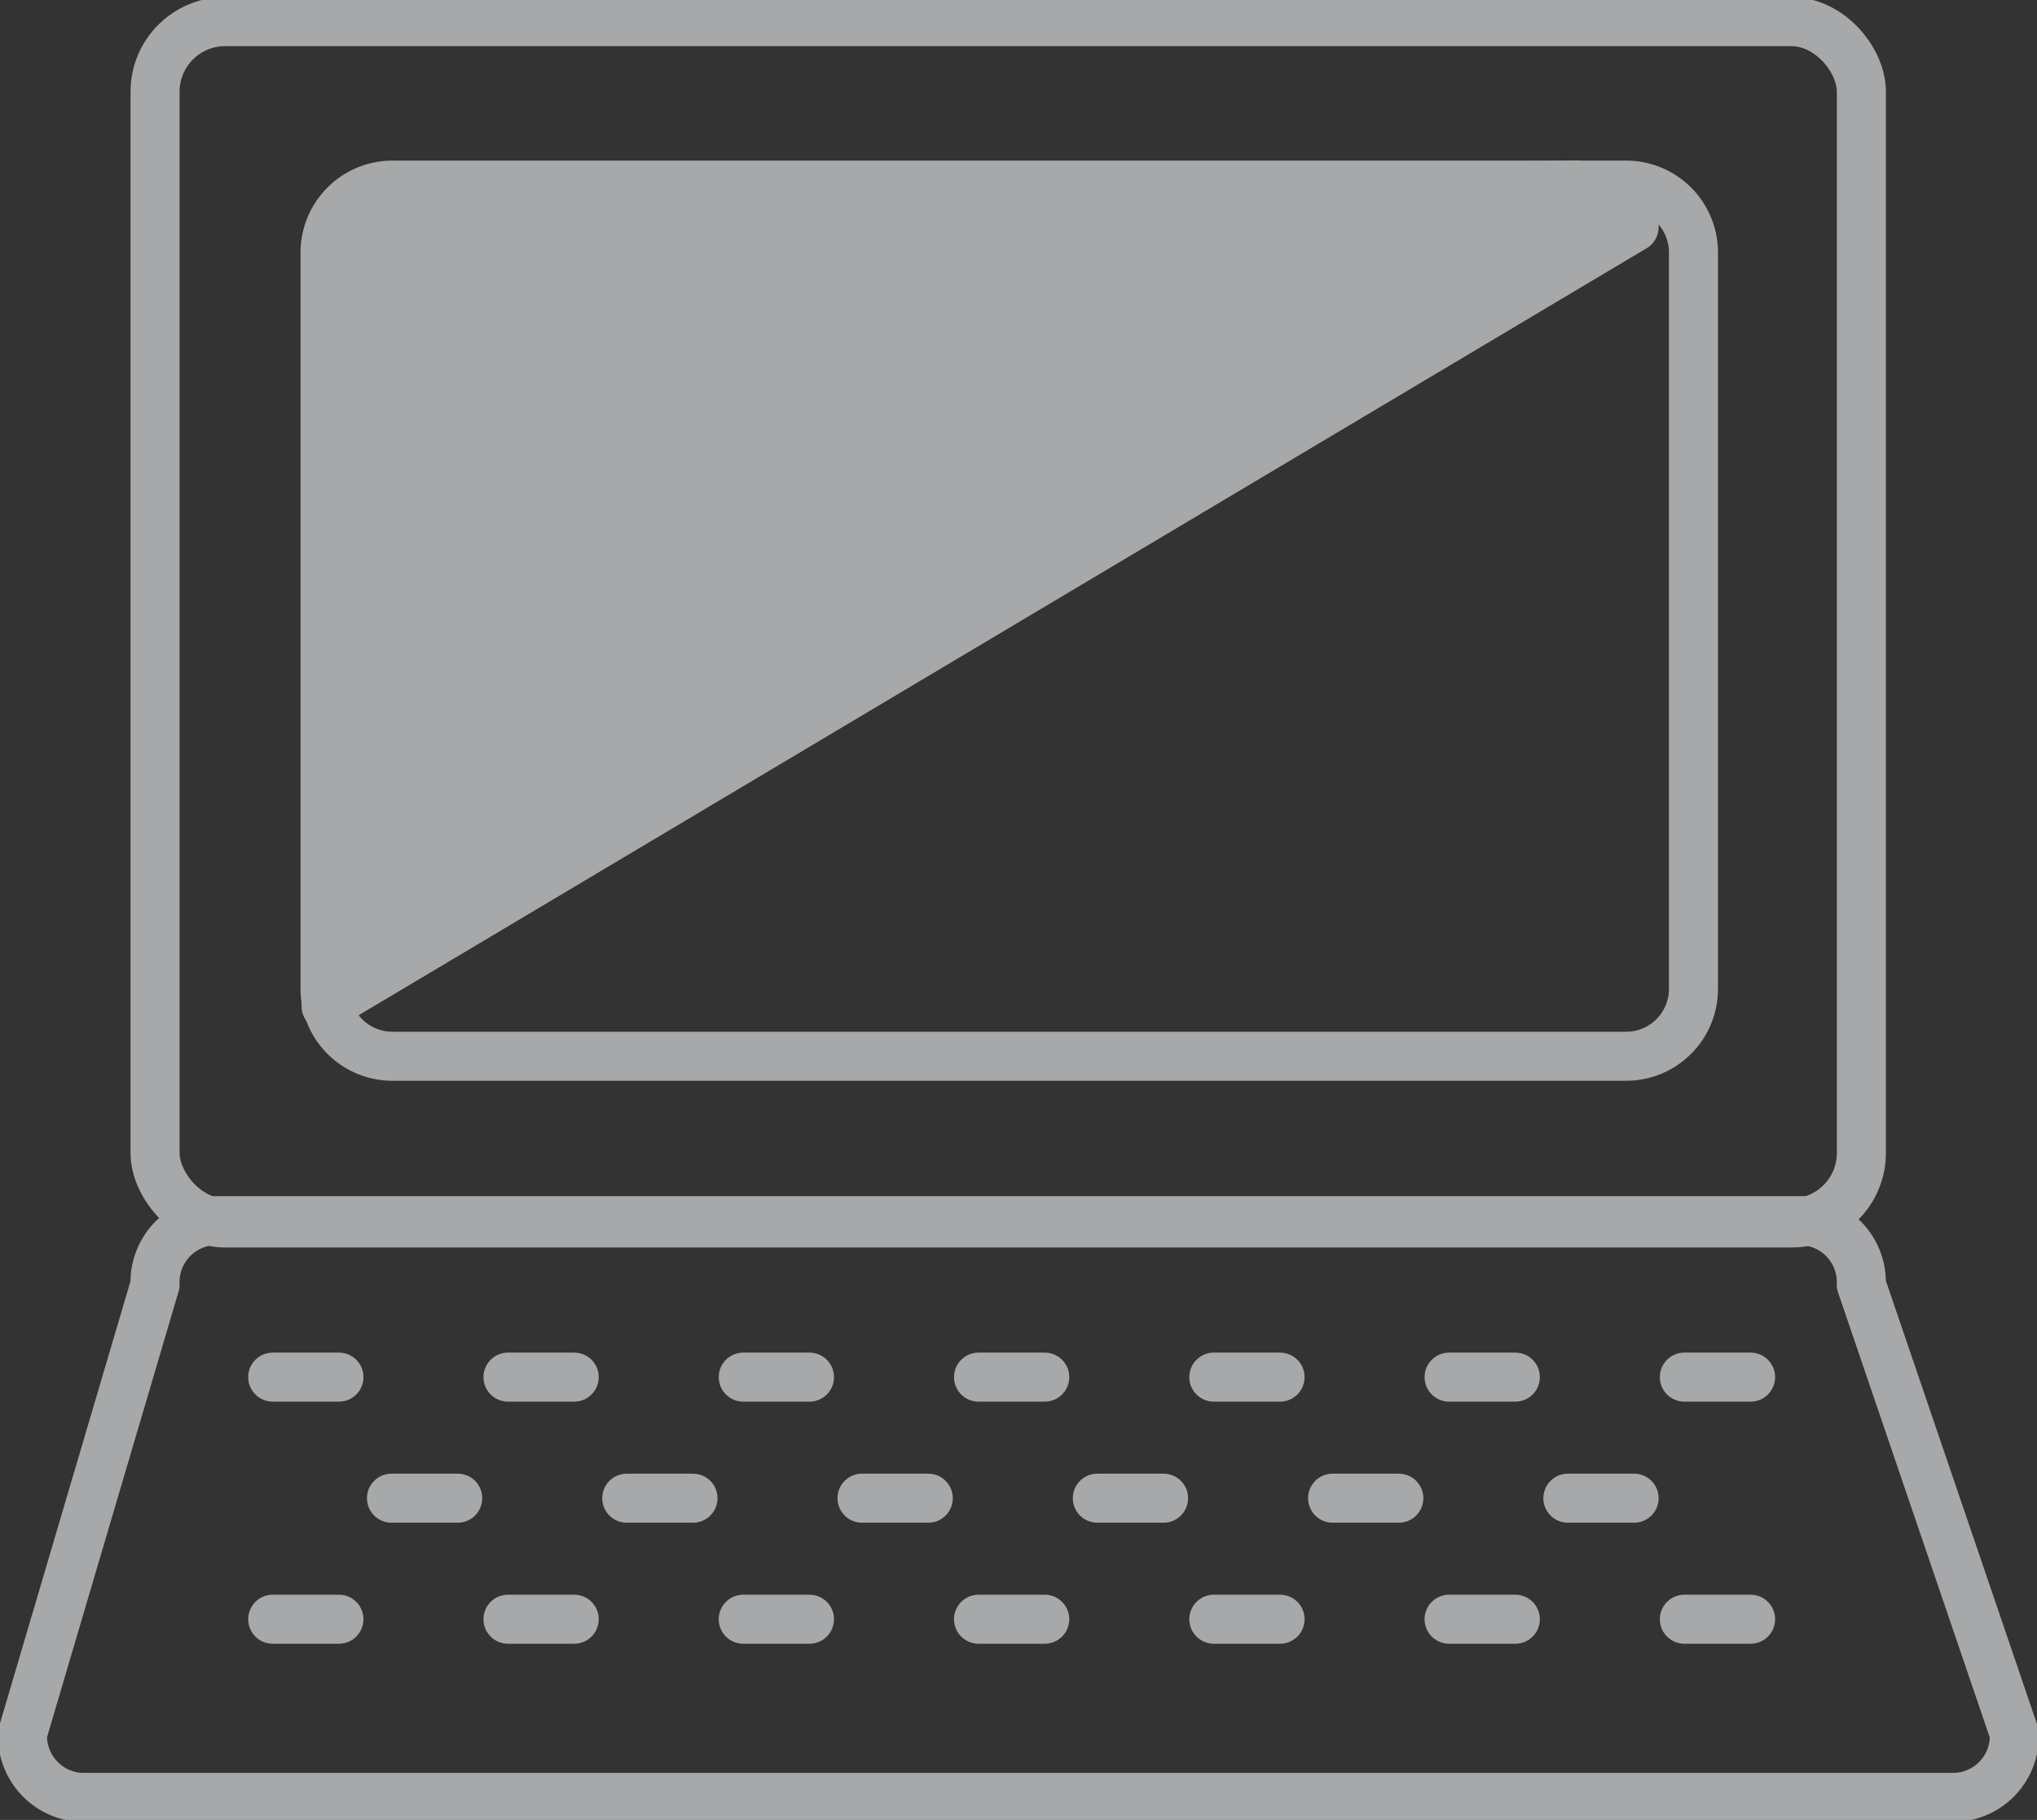
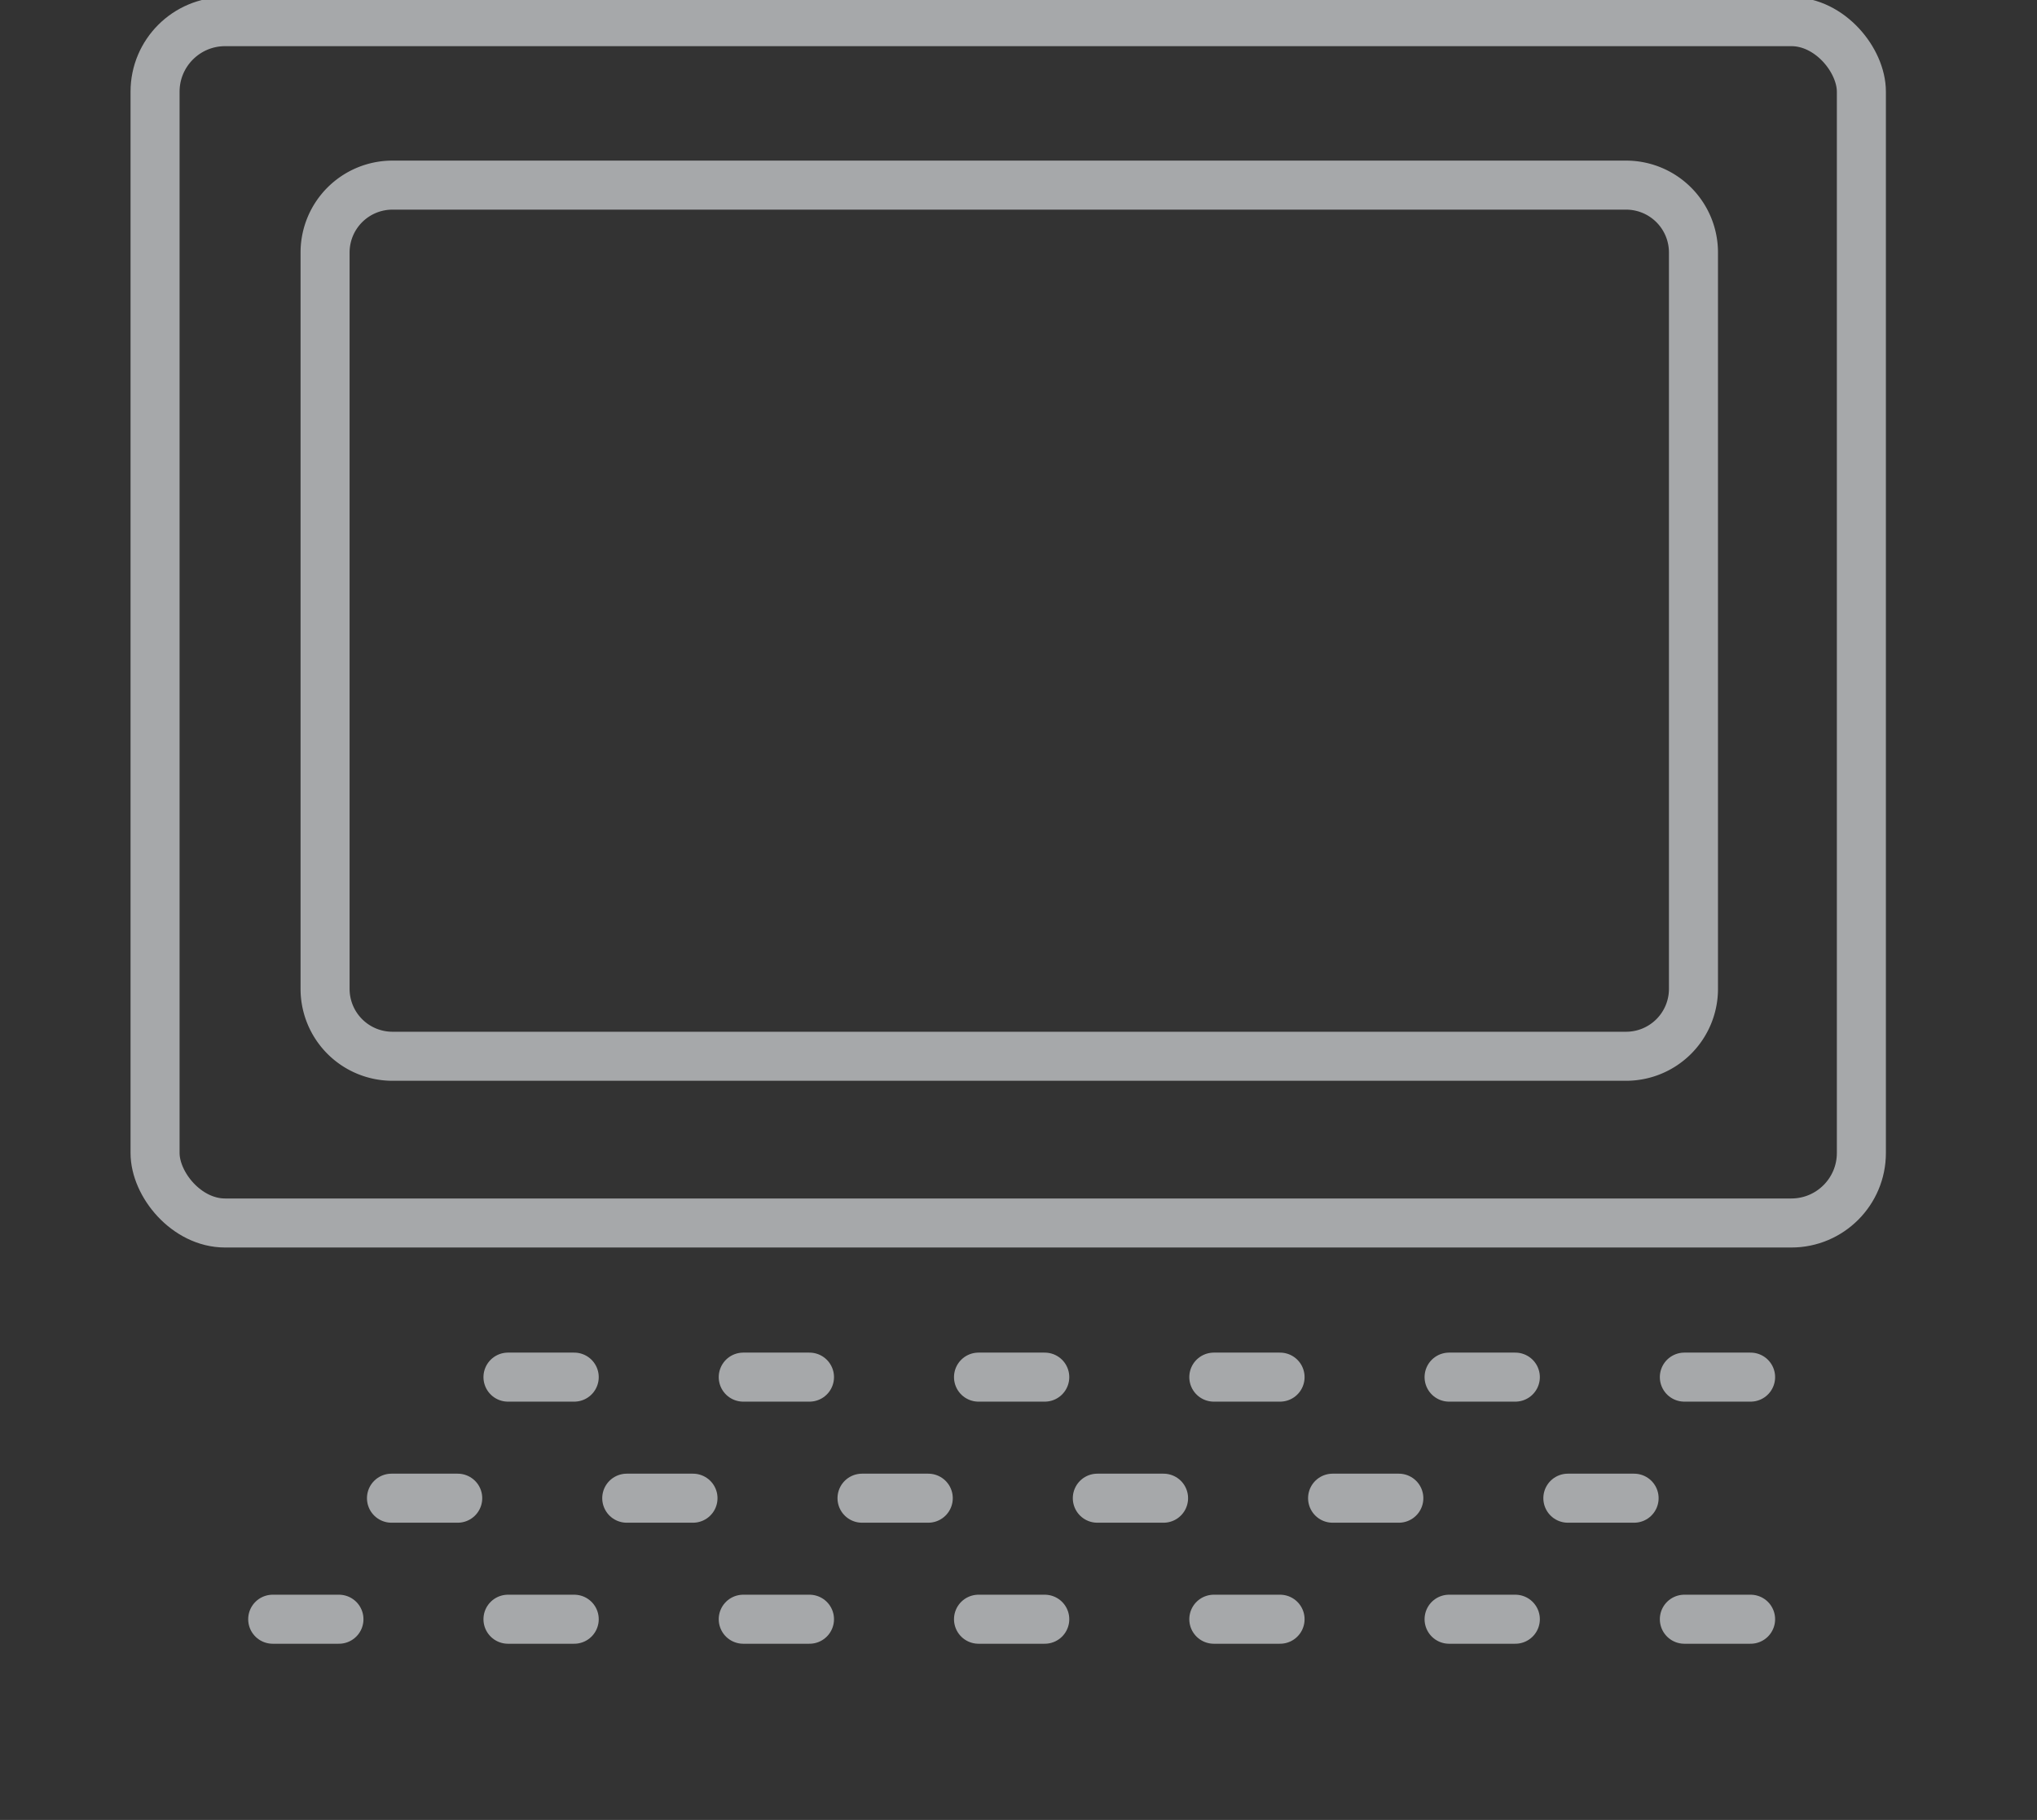
<svg xmlns="http://www.w3.org/2000/svg" width="58.157" height="51.968" viewBox="0 0 58.157 51.968">
  <rect x="0" y="0" width="58.157" height="51.968" fill="#333333" stroke="none" />
  <defs>
    <clipPath id="clip-path">
      <rect id="長方形_1340" data-name="長方形 1340" width="58.157" height="51.968" fill="none" stroke="#707070" stroke-width="1.4" />
    </clipPath>
  </defs>
  <g id="グループ_4419" data-name="グループ 4419" opacity="0.6">
    <g id="グループ_3947" data-name="グループ 3947" clip-path="url(#clip-path)">
      <rect id="長方形_1339" data-name="長方形 1339" width="48.716" height="34.304" rx="2" transform="translate(4.427 0.618)" fill="none" stroke="#f4f7fa" stroke-linecap="round" stroke-linejoin="round" stroke-width="1.4" />
      <path id="パス_6426" data-name="パス 6426" d="M179.52,105.851H144.3a1.924,1.924,0,0,1-1.924-1.924V82.9a1.924,1.924,0,0,1,1.924-1.924H179.52a1.924,1.924,0,0,1,1.924,1.924v21.031A1.924,1.924,0,0,1,179.52,105.851Z" transform="translate(-133.095 -75.69)" fill="none" stroke="#f4f7fa" stroke-linecap="round" stroke-linejoin="round" stroke-width="1.4" />
-       <path id="パス_6427" data-name="パス 6427" d="M65.073,550.938H11.556a1.755,1.755,0,0,1-1.676-1.824l3.783-12.819a1.755,1.755,0,0,1,1.676-1.824H60.7a1.755,1.755,0,0,1,1.676,1.824l4.369,12.819A1.755,1.755,0,0,1,65.073,550.938Z" transform="translate(-9.236 -499.615)" fill="none" stroke="#f4f7fa" stroke-linecap="round" stroke-linejoin="round" stroke-width="1.4" />
-       <path id="パス_6429" data-name="パス 6429" d="M186.6,82.177l-37.345,22.242.753-22.818,34.953-.63Z" transform="translate(-139.946 -75.69)" fill="#f4f7fa" stroke="#f4f7fa" stroke-linecap="round" stroke-linejoin="round" stroke-width="1.4" />
-       <line id="線_198" data-name="線 198" x2="1.891" transform="translate(7.786 39.323)" fill="none" stroke="#f4f7fa" stroke-linecap="round" stroke-linejoin="round" stroke-width="1.4" />
+       <path id="パス_6429" data-name="パス 6429" d="M186.6,82.177Z" transform="translate(-139.946 -75.69)" fill="#f4f7fa" stroke="#f4f7fa" stroke-linecap="round" stroke-linejoin="round" stroke-width="1.4" />
      <line id="線_199" data-name="線 199" x2="1.891" transform="translate(14.503 39.323)" fill="none" stroke="#f4f7fa" stroke-linecap="round" stroke-linejoin="round" stroke-width="1.4" />
      <line id="線_200" data-name="線 200" x2="1.891" transform="translate(21.22 39.323)" fill="none" stroke="#f4f7fa" stroke-linecap="round" stroke-linejoin="round" stroke-width="1.4" />
      <line id="線_201" data-name="線 201" x2="1.891" transform="translate(27.937 39.323)" fill="none" stroke="#f4f7fa" stroke-linecap="round" stroke-linejoin="round" stroke-width="1.4" />
      <line id="線_202" data-name="線 202" x2="1.891" transform="translate(34.655 39.323)" fill="none" stroke="#f4f7fa" stroke-linecap="round" stroke-linejoin="round" stroke-width="1.4" />
      <line id="線_203" data-name="線 203" x2="1.891" transform="translate(41.372 39.323)" fill="none" stroke="#f4f7fa" stroke-linecap="round" stroke-linejoin="round" stroke-width="1.4" />
      <line id="線_204" data-name="線 204" x2="1.891" transform="translate(48.089 39.323)" fill="none" stroke="#f4f7fa" stroke-linecap="round" stroke-linejoin="round" stroke-width="1.4" />
      <line id="線_205" data-name="線 205" x2="1.891" transform="translate(7.786 46.236)" fill="none" stroke="#f4f7fa" stroke-linecap="round" stroke-linejoin="round" stroke-width="1.4" />
      <line id="線_206" data-name="線 206" x2="1.891" transform="translate(14.503 46.236)" fill="none" stroke="#f4f7fa" stroke-linecap="round" stroke-linejoin="round" stroke-width="1.4" />
      <line id="線_207" data-name="線 207" x2="1.891" transform="translate(21.22 46.236)" fill="none" stroke="#f4f7fa" stroke-linecap="round" stroke-linejoin="round" stroke-width="1.4" />
      <line id="線_208" data-name="線 208" x2="1.891" transform="translate(27.937 46.236)" fill="none" stroke="#f4f7fa" stroke-linecap="round" stroke-linejoin="round" stroke-width="1.4" />
      <line id="線_209" data-name="線 209" x2="1.891" transform="translate(34.655 46.236)" fill="none" stroke="#f4f7fa" stroke-linecap="round" stroke-linejoin="round" stroke-width="1.4" />
      <line id="線_210" data-name="線 210" x2="1.891" transform="translate(41.372 46.236)" fill="none" stroke="#f4f7fa" stroke-linecap="round" stroke-linejoin="round" stroke-width="1.4" />
      <line id="線_211" data-name="線 211" x2="1.891" transform="translate(48.089 46.236)" fill="none" stroke="#f4f7fa" stroke-linecap="round" stroke-linejoin="round" stroke-width="1.4" />
      <line id="線_212" data-name="線 212" x2="1.891" transform="translate(11.177 42.78)" fill="none" stroke="#f4f7fa" stroke-linecap="round" stroke-linejoin="round" stroke-width="1.4" />
      <line id="線_213" data-name="線 213" x2="1.891" transform="translate(17.894 42.78)" fill="none" stroke="#f4f7fa" stroke-linecap="round" stroke-linejoin="round" stroke-width="1.4" />
      <line id="線_214" data-name="線 214" x2="1.891" transform="translate(24.611 42.78)" fill="none" stroke="#f4f7fa" stroke-linecap="round" stroke-linejoin="round" stroke-width="1.4" />
      <line id="線_215" data-name="線 215" x2="1.891" transform="translate(31.329 42.78)" fill="none" stroke="#f4f7fa" stroke-linecap="round" stroke-linejoin="round" stroke-width="1.4" />
      <line id="線_216" data-name="線 216" x2="1.891" transform="translate(38.046 42.78)" fill="none" stroke="#f4f7fa" stroke-linecap="round" stroke-linejoin="round" stroke-width="1.4" />
      <line id="線_217" data-name="線 217" x2="1.891" transform="translate(44.763 42.78)" fill="none" stroke="#f4f7fa" stroke-linecap="round" stroke-linejoin="round" stroke-width="1.4" />
    </g>
  </g>
</svg>